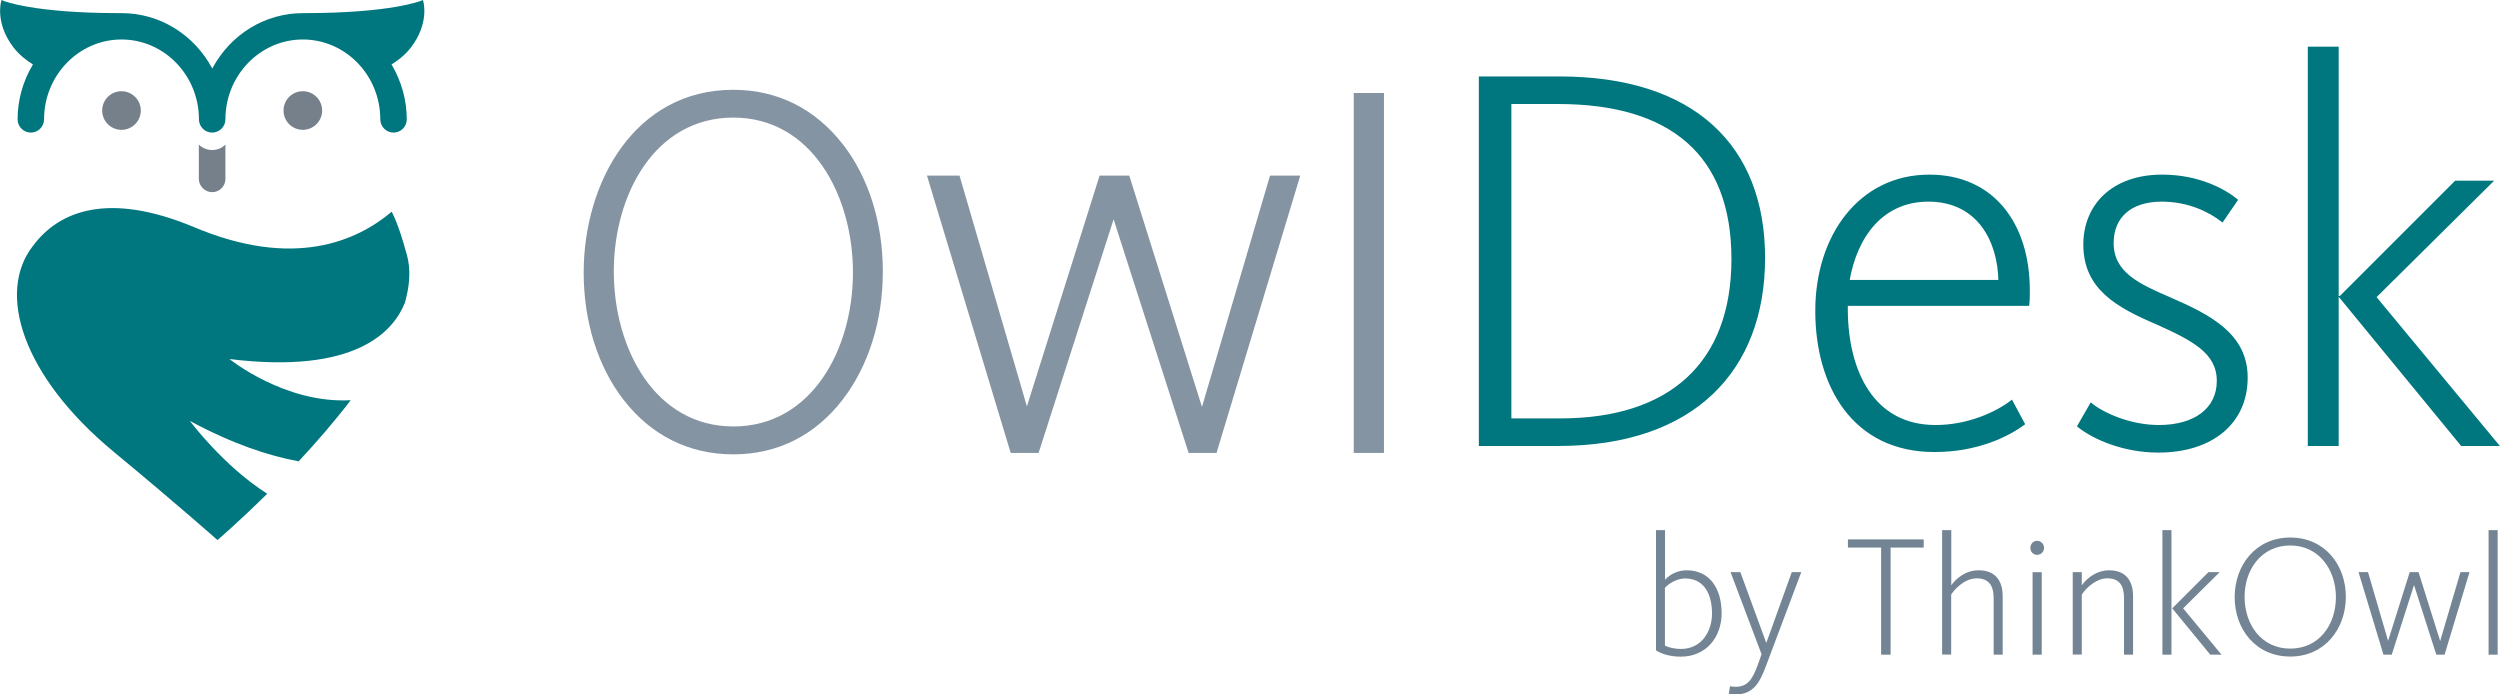
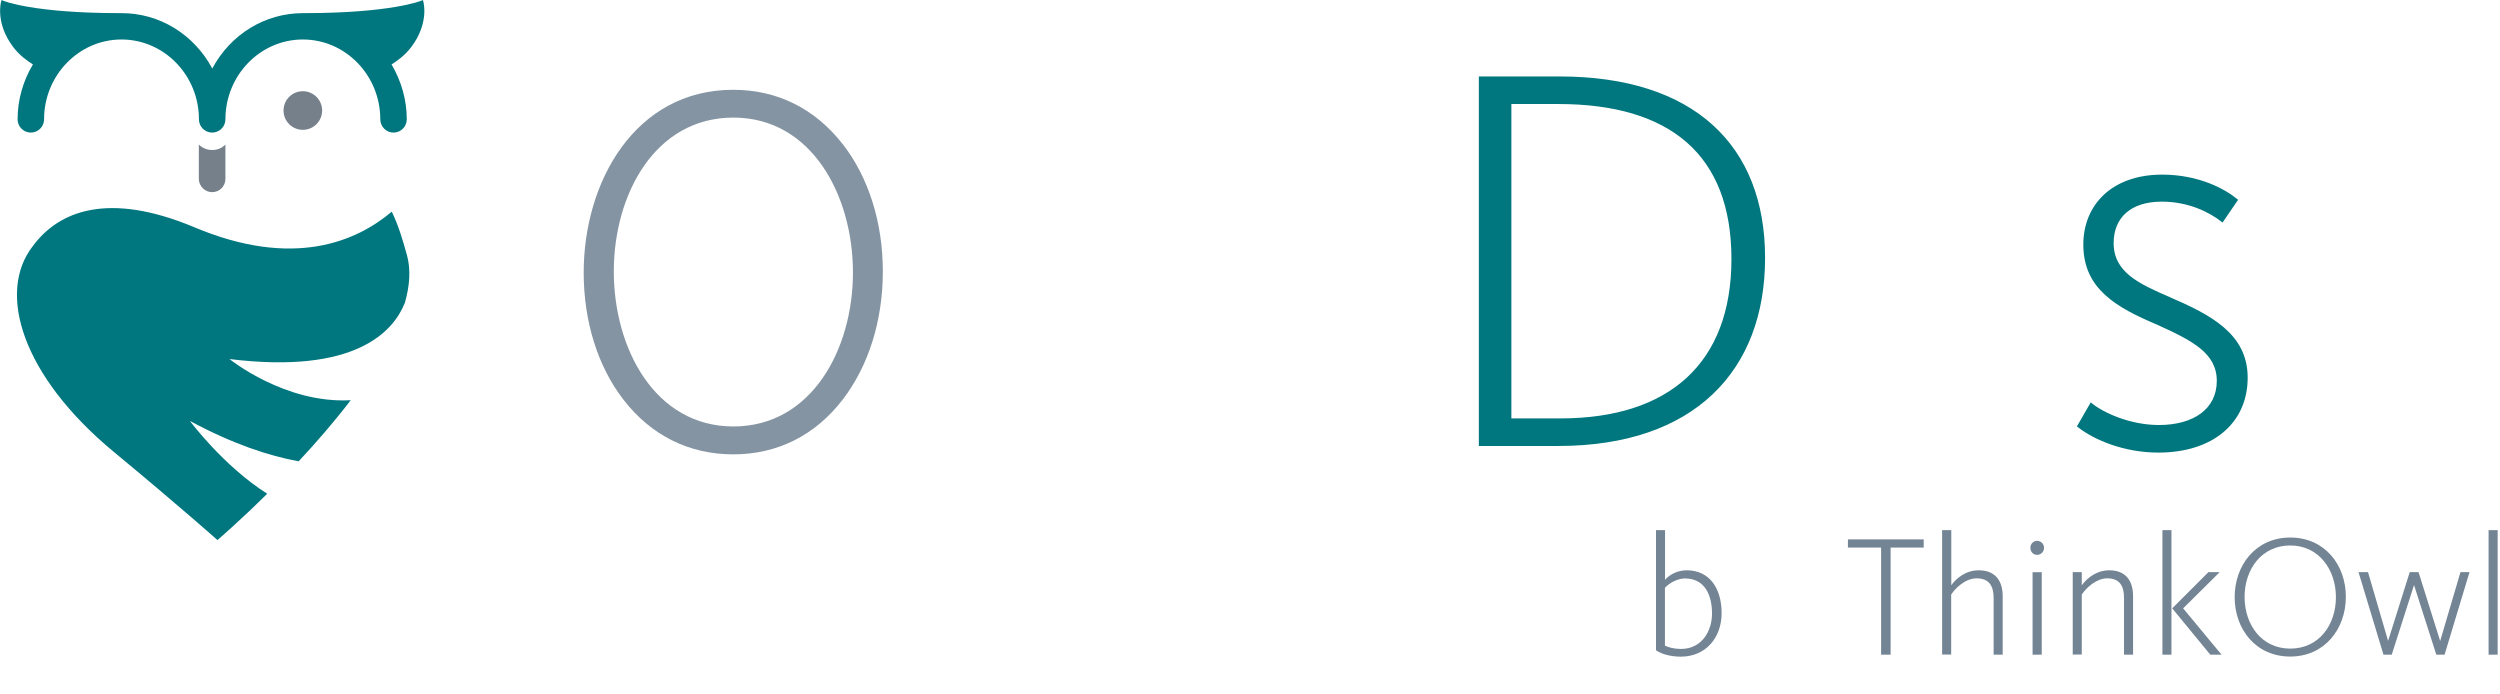
<svg xmlns="http://www.w3.org/2000/svg" id="Ebene_2" width="79.95mm" height="22.21mm" viewBox="0 0 226.63 62.96">
  <defs>
    <style>.cls-1{fill:#00777f;}.cls-2{fill:#738494;}.cls-3{fill:#8494a2;}.cls-4{fill:#76808a;}.cls-5{fill:#00777e;stroke:#00777e;stroke-miterlimit:10;stroke-width:.2px;}</style>
  </defs>
  <g id="Ebene_1-2">
    <path class="cls-5" d="m134.16,7.03h7.2c12.15,0,18.55,6.2,18.55,16.35s-6.35,16.95-18.65,16.95h-7.1V7.03Zm7.3,31c9.9,0,15.6-5.05,15.6-14.55s-5.6-14.15-15.8-14.15h-4.35v28.7h4.55Z" />
-     <path class="cls-5" d="m164.66,28.18c0-6.75,3.9-12.25,10.25-12.25,5.7,0,9,4.3,9,10.4,0,.45,0,.85-.05,1.3h-16.45v.55c.05,5.45,2.35,10.45,8.05,10.45,3.05,0,5.6-1.25,6.9-2.25l1.1,2.05c-1.5,1.1-4.25,2.45-8.1,2.45-7.3,0-10.7-5.85-10.7-12.7Zm16.6-2.7c-.05-3.6-1.9-7.3-6.45-7.3-4.15,0-6.55,3.2-7.25,7.3h13.7Z" />
    <path class="cls-5" d="m188.41,38.63l1.15-2c1.1.9,3.55,2,6.15,2,3.2,0,5.35-1.5,5.35-4.1s-2.3-3.75-5.5-5.2c-3.65-1.55-6.6-3.2-6.6-7.15,0-3.6,2.6-6.25,7.05-6.25,3.3,0,5.65,1.3,6.75,2.2l-1.3,1.9c-1.15-.9-3.05-1.85-5.5-1.85-2.85,0-4.45,1.5-4.45,3.85,0,2.75,2.4,3.8,5.15,5,3.7,1.6,7,3.3,7,7.2,0,4.1-3.15,6.7-8,6.7-3.1,0-5.8-1.15-7.25-2.3Z" />
-     <path class="cls-5" d="m209.31,4.33h2.6v36h-2.6V4.33Zm2.85,22.6l10.45-10.45h3.25l-10.55,10.45,11.1,13.4h-3.25l-11-13.4Z" />
-     <path class="cls-3" d="m115.13,15.92l-6.17,20.97-6.59-20.97h-2.69l-6.59,20.92-6.11-20.92h-2.95l7.59,25.14h2.53l6.8-21.18,6.8,21.18h2.53l7.59-25.14h-2.74Zm7.59,25.14h2.74V8.43h-2.74v32.62Z" />
    <path class="cls-3" d="m76.4,13.08c-2.51-3.23-5.94-4.94-9.93-4.94-8.9,0-13.56,8.34-13.56,16.57,0,4.43,1.28,8.53,3.62,11.54,2.5,3.23,5.94,4.94,9.94,4.94s7.44-1.72,9.94-4.99c2.33-3.04,3.62-7.15,3.62-11.59s-1.29-8.52-3.63-11.54Zm.92,11.63c0,6.93-3.73,13.95-10.84,13.95s-10.84-7.07-10.84-14.05,3.73-13.95,10.84-13.95,10.84,7.07,10.84,14.05Z" />
    <path class="cls-4" d="m18.02,13.1v3.15c.03.65.56,1.17,1.21,1.17,0,0,0,0,0,0,0,0,0,0,0,0,.65,0,1.18-.51,1.2-1.17v-3.15c-.28.31-.72.5-1.2.5s-.92-.2-1.21-.5" />
    <path class="cls-1" d="m37.29,4.25c1.6-2.13,1.11-4,1.09-4.08l-.05-.17-.16.07s-2.69,1.11-10.49,1.12c-.03,0-.18,0-.22,0-3.43,0-6.56,1.91-8.22,5.02-1.67-3.11-4.79-5.02-8.22-5.02-.05,0-.19,0-.21,0C3,1.19.32.08.3.07l-.16-.07-.05.17c-.02.08-.51,1.95,1.09,4.08.61.81,1.39,1.34,1.8,1.59-.91,1.52-1.39,3.24-1.39,4.98,0,.66.54,1.2,1.2,1.2s1.2-.54,1.2-1.2c0-3.99,3.15-7.24,7.02-7.24s7.02,3.25,7.02,7.24c0,.66.54,1.2,1.2,1.2s1.2-.54,1.2-1.2c0-3.99,3.15-7.24,7.02-7.24s7.02,3.25,7.02,7.24c0,.66.54,1.2,1.2,1.2s1.2-.54,1.2-1.2c0-1.74-.48-3.45-1.38-4.98.41-.25,1.19-.78,1.8-1.59" />
    <path class="cls-1" d="m36.69,27.49c.45-1.57.56-3.04.2-4.35-.38-1.37-.77-2.71-1.38-3.95-3.21,2.71-8.94,5.2-17.95,1.39-7.75-3.23-12.23-1.47-14.59,1.73-3.3,4.24-.94,11.79,7.31,18.63,5.96,4.93,9.43,8.02,9.43,8.02,0,0,1.93-1.65,4.51-4.2-3.98-2.52-7.01-6.6-7.01-6.6,3.92,2.11,7.2,3.18,9.86,3.66,1.59-1.7,3.23-3.59,4.72-5.54-5.96.34-10.99-3.73-10.99-3.73,11.44,1.41,14.86-2.52,15.88-5.06" />
-     <path class="cls-4" d="m11.01,11.77c-.97,0-1.75-.78-1.75-1.75s.78-1.75,1.75-1.75,1.75.79,1.75,1.75-.78,1.75-1.75,1.75" />
    <path class="cls-4" d="m27.45,11.77c-.97,0-1.75-.78-1.75-1.75s.78-1.75,1.75-1.75,1.75.79,1.75,1.75-.78,1.75-1.75,1.75" />
    <path class="cls-2" d="m150.12,58.96v-10.9h.82v4.5c.46-.52,1.19-.86,1.96-.86,2.13,0,3.17,1.71,3.17,3.89s-1.41,3.94-3.7,3.94c-.89,0-1.73-.22-2.24-.57Zm5.08-3.34c0-1.63-.63-3.18-2.45-3.18-.64,0-1.4.38-1.82.85v5.24c.35.17.86.3,1.46.3,1.9,0,2.81-1.65,2.81-3.2Z" />
-     <path class="cls-2" d="m156.72,62.9l.11-.69c.11.02.24.05.52.05,1.07,0,1.51-.69,1.96-1.88l.38-1.07-2.81-7.44h.89l2.35,6.42,2.31-6.42h.86l-3.22,8.56c-.53,1.41-1.11,2.53-2.75,2.53-.31,0-.49-.03-.61-.06Z" />
    <path class="cls-2" d="m170.53,49.64h-3.01v-.74h6.87v.74h-3v9.71h-.86v-9.71Z" />
    <path class="cls-2" d="m176.07,48.06h.82v5c.36-.52,1.22-1.36,2.48-1.36,1.55,0,2.18,1,2.18,2.35v5.3h-.82v-5.13c0-1.1-.41-1.79-1.54-1.79s-2.04,1.05-2.31,1.47v5.44h-.82v-11.29Z" />
    <path class="cls-2" d="m184.06,49.66c0-.36.28-.63.61-.63s.63.27.63.63-.28.64-.63.64-.61-.28-.61-.64Zm.2,2.21h.83v7.48h-.83v-7.48Z" />
    <path class="cls-2" d="m187.9,51.87h.82v1.19c.55-.75,1.43-1.36,2.48-1.36,1.55,0,2.17,1,2.17,2.35v5.3h-.82v-5.13c0-1.1-.39-1.79-1.52-1.79-.94,0-1.84.77-2.31,1.47v5.44h-.82v-7.48Z" />
    <path class="cls-2" d="m196.03,48.06h.82v11.29h-.82v-11.29Zm.89,7.09l3.28-3.28h1.02l-3.31,3.28,3.48,4.2h-1.02l-3.45-4.2Z" />
    <path class="cls-2" d="m202.58,54.14c0-2.89,1.9-5.41,5.04-5.41s5.04,2.49,5.04,5.38-1.91,5.41-5.04,5.41-5.04-2.49-5.04-5.38Zm9.18,0c0-2.49-1.54-4.69-4.14-4.69s-4.14,2.16-4.14,4.66,1.52,4.69,4.14,4.69,4.14-2.17,4.14-4.66Z" />
    <path class="cls-2" d="m213.79,51.87h.88l1.82,6.23,1.96-6.23h.8l1.96,6.24,1.84-6.24h.82l-2.26,7.48h-.75l-2.02-6.31-2.02,6.31h-.75l-2.26-7.48Z" />
    <path class="cls-2" d="m225.6,48.06h.82v11.29h-.82v-11.29Z" />
  </g>
</svg>